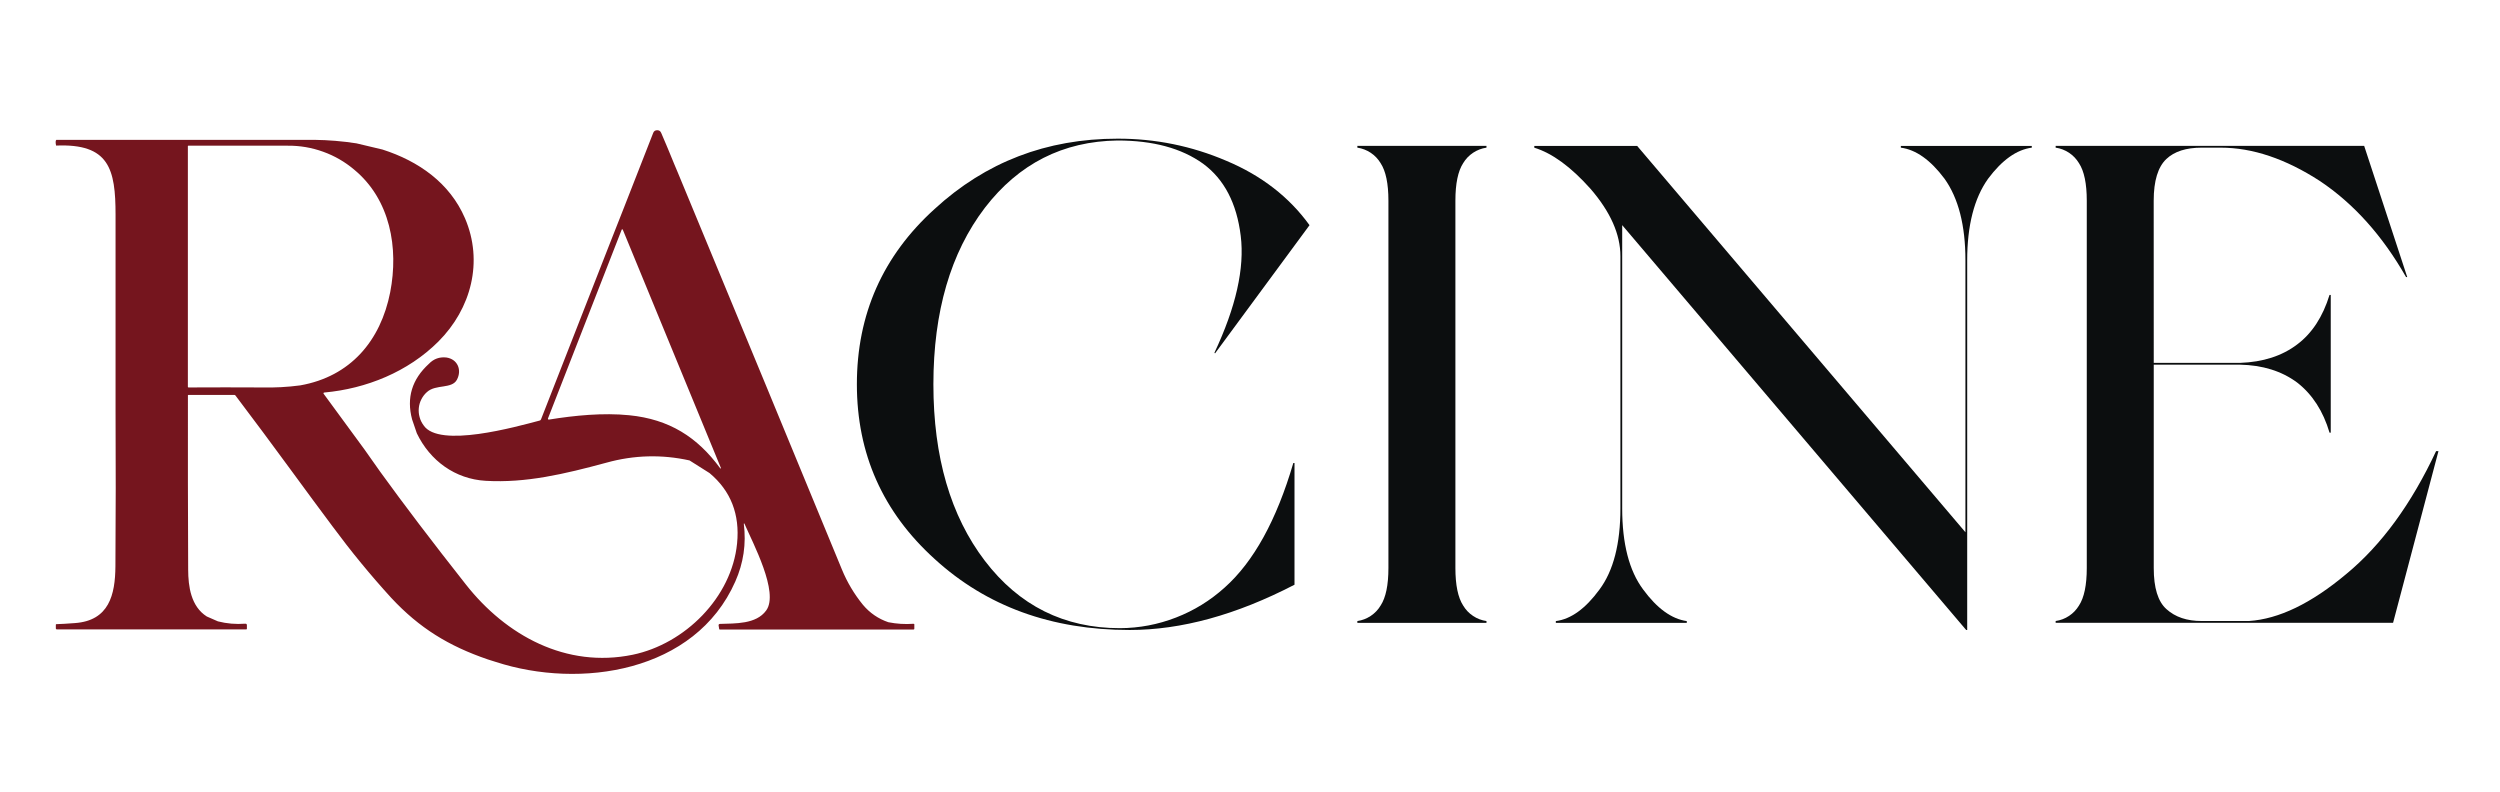
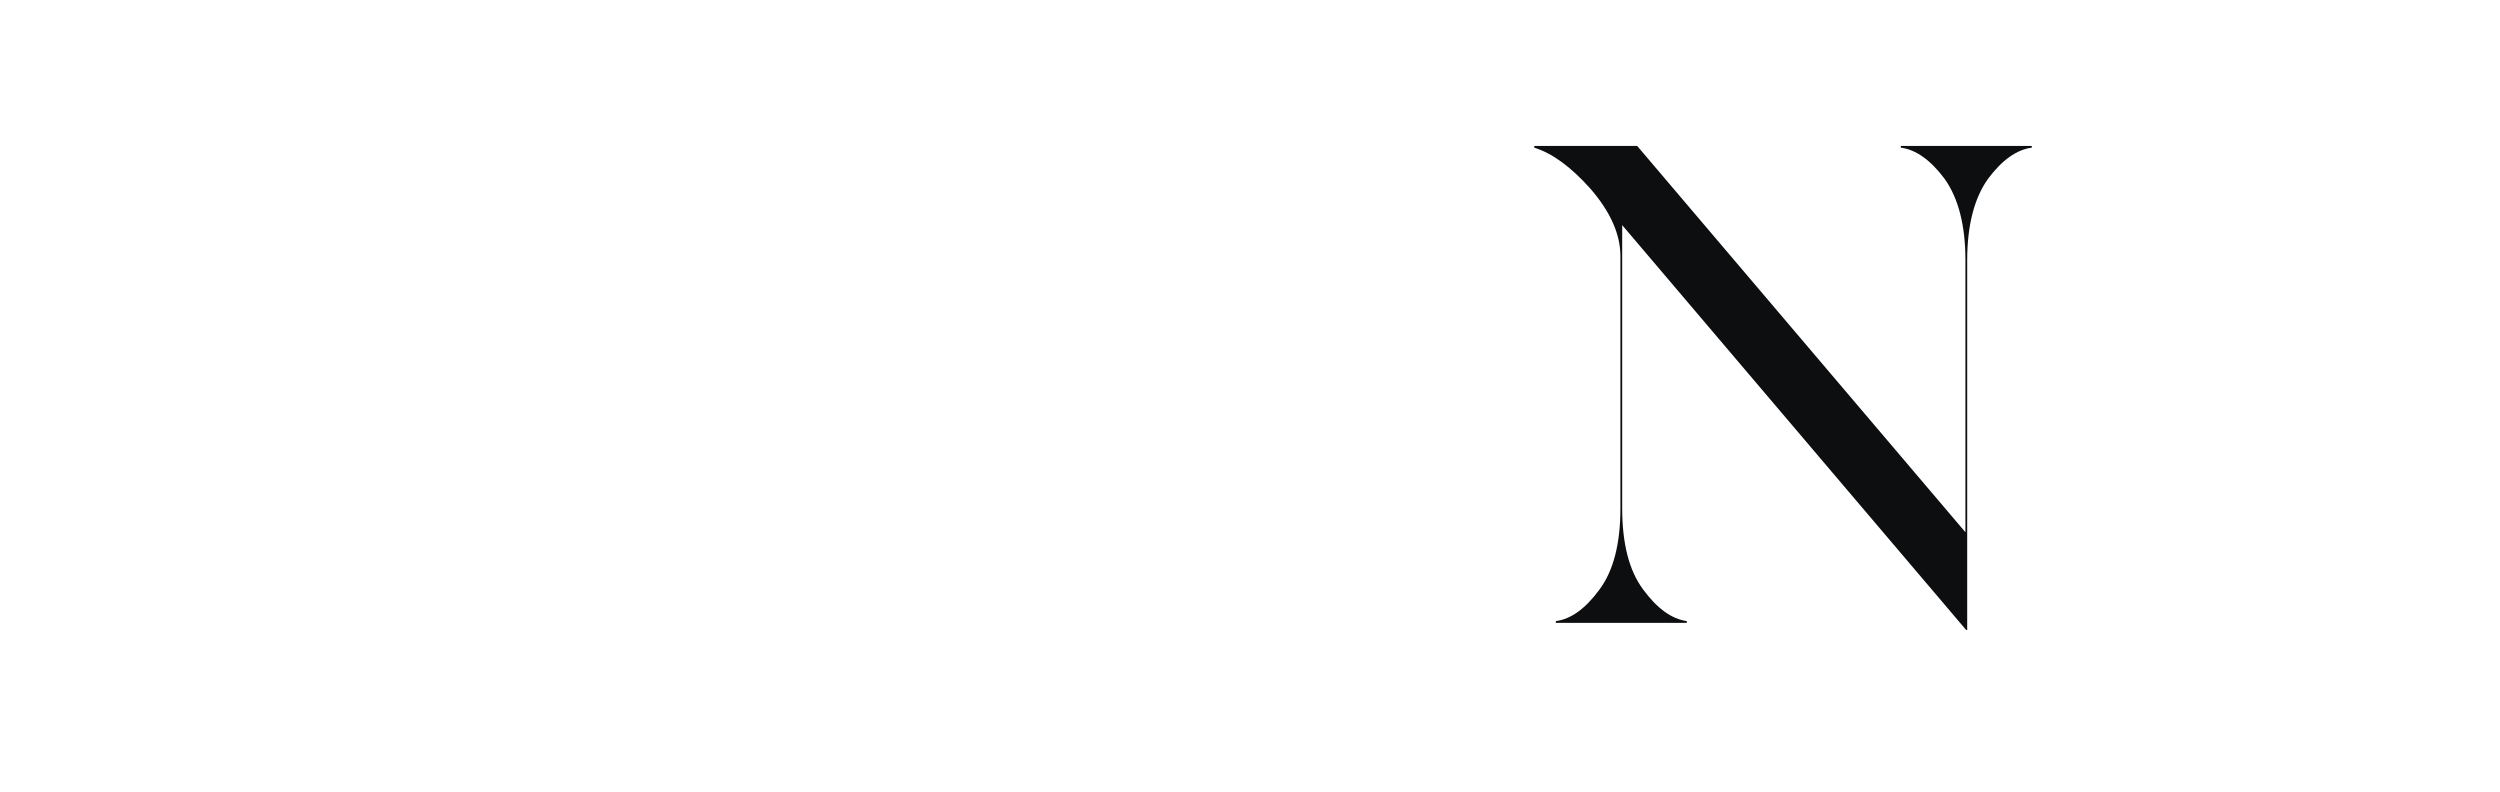
<svg xmlns="http://www.w3.org/2000/svg" width="300" zoomAndPan="magnify" viewBox="0 0 224.88 71.25" height="95" preserveAspectRatio="xMidYMid meet" version="1.0">
-   <path fill="#75151e" d="M 82.145 56.141 C 81.387 56.195 80.637 56.148 79.891 56 C 78.984 55.691 78.223 55.168 77.605 54.434 C 76.816 53.465 76.184 52.402 75.707 51.242 C 73.684 46.324 71.656 41.41 69.621 36.496 L 68.926 34.809 L 60.914 15.461 L 60.629 14.785 L 60.145 13.609 L 59.941 13.121 L 59.449 11.965 C 59.383 11.801 59.262 11.719 59.086 11.719 C 58.91 11.719 58.789 11.801 58.727 11.965 L 56.133 18.594 L 54.824 21.918 L 48.633 37.738 C 48.609 37.805 48.562 37.844 48.496 37.855 C 46.391 38.406 39.449 40.367 38.062 38.277 C 37.895 38.051 37.773 37.805 37.703 37.535 C 37.629 37.27 37.605 36.996 37.633 36.719 C 37.66 36.441 37.738 36.18 37.867 35.93 C 37.992 35.684 38.16 35.465 38.371 35.281 C 39.164 34.559 40.613 35.031 41.066 34.168 C 41.523 33.301 41.129 32.328 40.121 32.176 C 39.5 32.105 38.973 32.293 38.539 32.746 C 37.016 34.137 36.512 35.801 37.027 37.742 L 37.453 38.992 C 38.645 41.477 40.914 43.113 43.645 43.273 C 47.277 43.484 50.707 42.672 54.535 41.637 C 57.004 40.953 59.492 40.887 61.996 41.438 L 63.801 42.578 C 65.711 44.176 66.539 46.289 66.277 48.91 C 65.797 53.777 61.57 57.953 56.887 58.926 C 50.898 60.164 45.477 57.199 41.852 52.582 C 38.859 48.789 36.297 45.414 34.164 42.465 L 32.738 40.445 L 29.066 35.438 C 29.051 35.418 29.047 35.395 29.059 35.367 C 29.074 35.344 29.094 35.328 29.121 35.328 C 32.91 34.984 36.664 33.465 39.391 30.742 C 42.359 27.773 43.457 23.535 41.789 19.645 C 40.422 16.465 37.609 14.496 34.359 13.457 L 32.023 12.902 C 30.766 12.707 29.504 12.602 28.23 12.586 L 5.008 12.586 C 4.934 12.66 4.93 12.836 4.988 13.102 C 9.766 12.902 10.34 15.207 10.34 19.336 C 10.34 24.805 10.34 30.328 10.34 35.898 L 10.34 37.016 C 10.367 41.648 10.359 46.297 10.328 50.957 C 10.309 53.535 9.758 55.859 6.676 56.078 C 5.945 56.133 5.406 56.164 5.062 56.172 C 4.984 56.164 4.953 56.199 4.965 56.273 L 4.965 56.535 C 4.965 56.613 4.996 56.645 5.07 56.645 L 22.074 56.645 C 22.137 56.652 22.164 56.625 22.16 56.562 L 22.16 56.277 C 22.16 56.168 22.109 56.121 22 56.133 C 21.172 56.195 20.355 56.129 19.551 55.922 L 18.551 55.484 C 17.125 54.582 16.879 52.785 16.875 51.262 C 16.852 46.051 16.844 40.84 16.852 35.633 C 16.84 35.562 16.871 35.535 16.941 35.543 L 21.023 35.543 C 21.074 35.539 21.109 35.559 21.137 35.602 C 24.488 40.016 27.809 44.641 29.883 47.395 C 31.531 49.625 33.289 51.766 35.16 53.816 C 37.676 56.516 40.312 58.141 43.844 59.348 L 44.562 59.574 C 52.141 62.043 62.508 60.52 66.117 52.336 C 66.855 50.676 67.109 48.945 66.883 47.148 C 66.879 47.129 66.891 47.117 66.906 47.113 C 66.926 47.105 66.938 47.113 66.941 47.133 C 67.68 48.84 70.082 53.332 68.895 54.945 C 67.988 56.195 66.105 56.102 64.73 56.152 C 64.648 56.16 64.609 56.203 64.613 56.289 L 64.66 56.57 C 64.66 56.637 64.691 56.664 64.754 56.656 L 82.109 56.656 C 82.203 56.668 82.242 56.629 82.23 56.535 L 82.23 56.25 C 82.242 56.223 82.238 56.195 82.219 56.172 C 82.203 56.148 82.176 56.137 82.145 56.141 Z M 64.812 42.156 C 64.797 42.172 64.781 42.172 64.766 42.156 C 62.707 39.34 60.18 37.73 56.562 37.371 C 54.219 37.137 51.68 37.387 49.352 37.762 C 49.32 37.77 49.293 37.762 49.273 37.738 C 49.254 37.715 49.25 37.688 49.258 37.66 L 55.891 20.672 C 55.902 20.648 55.918 20.637 55.941 20.637 C 55.965 20.637 55.984 20.648 55.992 20.672 L 64.824 42.125 C 64.828 42.137 64.824 42.148 64.812 42.156 Z M 23.527 34.871 C 21.332 34.859 19.137 34.859 16.941 34.871 C 16.867 34.879 16.84 34.848 16.848 34.777 L 16.848 13.195 C 16.836 13.129 16.863 13.102 16.93 13.113 C 19.914 13.113 22.887 13.113 25.852 13.113 C 26.941 13.105 27.996 13.285 29.023 13.656 C 30.047 14.023 30.973 14.559 31.805 15.258 C 35.078 17.957 35.828 22.328 35.059 26.297 C 34.199 30.676 31.477 33.887 26.961 34.684 C 25.824 34.836 24.676 34.898 23.527 34.871 Z M 23.527 34.871 " fill-opacity="1" fill-rule="nonzero" />
-   <path fill="#0c0e0f" d="M 100.52 12.645 C 95.605 12.715 91.625 14.738 88.574 18.707 C 85.492 22.75 83.949 28.043 83.945 34.586 C 83.945 41.129 85.488 46.422 88.574 50.469 C 91.66 54.512 95.715 56.535 100.738 56.535 C 102.477 56.527 104.16 56.207 105.781 55.578 C 107.406 54.949 108.859 54.051 110.152 52.887 C 112.766 50.562 114.828 46.824 116.34 41.668 L 116.445 41.668 L 116.445 52.625 C 111.207 55.34 106.262 56.699 101.609 56.699 C 94.57 56.699 88.723 54.57 84.066 50.316 C 79.395 46.09 77.059 40.844 77.059 34.586 C 77.059 28.289 79.391 23.031 84.055 18.809 C 88.645 14.59 94.133 12.48 100.52 12.48 C 103.922 12.473 107.188 13.137 110.312 14.473 C 113.469 15.797 115.965 17.73 117.797 20.266 L 109.293 31.805 L 109.238 31.75 C 111.176 27.637 111.965 24.129 111.605 21.227 C 111.246 18.293 110.117 16.129 108.219 14.734 C 106.281 13.34 103.715 12.645 100.52 12.645 Z M 100.52 12.645 " fill-opacity="1" fill-rule="nonzero" />
-   <path fill="#0c0e0f" d="M 122.102 56.059 L 122.102 55.895 C 122.535 55.832 122.938 55.676 123.305 55.434 C 123.672 55.188 123.969 54.879 124.195 54.5 C 124.664 53.785 124.898 52.656 124.898 51.121 L 124.898 18.062 C 124.898 16.527 124.664 15.398 124.195 14.684 C 123.969 14.309 123.672 13.996 123.305 13.75 C 122.938 13.508 122.535 13.352 122.102 13.289 L 122.102 13.129 L 133.723 13.129 L 133.723 13.289 C 133.285 13.352 132.883 13.508 132.516 13.75 C 132.148 13.996 131.852 14.305 131.625 14.684 C 131.16 15.398 130.926 16.527 130.926 18.062 L 130.926 51.121 C 130.926 52.656 131.16 53.785 131.625 54.5 C 131.852 54.879 132.148 55.191 132.516 55.434 C 132.883 55.68 133.285 55.832 133.723 55.895 L 133.723 56.059 Z M 122.102 56.059 " fill-opacity="1" fill-rule="nonzero" />
  <path fill="#0c0e0f" d="M 145.938 20.262 L 145.938 45.754 C 145.938 48.938 146.566 51.371 147.824 53.055 C 149.078 54.762 150.387 55.707 151.75 55.898 L 151.75 56.059 L 139.965 56.059 L 139.965 55.898 C 141.328 55.723 142.641 54.773 143.895 53.055 C 145.148 51.371 145.777 48.938 145.777 45.754 L 145.777 23.055 C 145.777 21.086 144.879 19.066 143.086 16.992 C 141.328 15.023 139.645 13.789 138.027 13.293 L 138.027 13.133 L 147.285 13.133 L 176.828 47.902 L 176.828 23.434 C 176.828 20.285 176.199 17.836 174.945 16.082 C 173.688 14.402 172.379 13.469 171.016 13.289 L 171.016 13.133 L 182.801 13.133 L 182.801 13.289 C 181.438 13.469 180.129 14.398 178.871 16.082 C 177.617 17.836 176.988 20.289 176.988 23.434 L 176.988 56.699 L 176.895 56.699 Z M 145.938 20.262 " fill-opacity="1" fill-rule="nonzero" />
-   <path fill="#0c0e0f" d="M 193.777 32.66 L 201.527 32.66 C 203.605 32.59 205.328 32.035 206.691 30.996 C 208.023 29.996 208.992 28.512 209.598 26.543 L 209.707 26.543 L 209.707 38.938 L 209.598 38.938 C 209.027 37.004 208.059 35.504 206.691 34.434 C 205.293 33.395 203.57 32.859 201.527 32.82 L 193.777 32.82 L 193.777 51.121 C 193.777 52.91 194.156 54.141 194.918 54.82 C 195.707 55.535 196.766 55.895 198.094 55.891 L 202.344 55.891 C 205.035 55.715 207.957 54.305 211.117 51.652 C 214.273 49.043 216.965 45.355 219.188 40.602 L 219.402 40.602 L 215.316 56.055 L 184.949 56.055 L 184.949 55.891 C 185.387 55.828 185.789 55.676 186.156 55.43 C 186.523 55.188 186.82 54.875 187.047 54.5 C 187.516 53.785 187.75 52.656 187.75 51.117 L 187.75 18.062 C 187.75 16.527 187.516 15.398 187.047 14.684 C 186.82 14.309 186.523 13.996 186.156 13.75 C 185.789 13.508 185.387 13.352 184.949 13.289 L 184.949 13.129 L 212.715 13.129 L 216.59 24.934 L 216.484 24.934 C 214.367 21.215 211.785 18.336 208.734 16.293 C 205.648 14.293 202.672 13.289 199.801 13.289 L 198.09 13.289 C 196.691 13.289 195.633 13.629 194.914 14.309 C 194.156 15.023 193.773 16.273 193.773 18.062 Z M 193.777 32.66 " fill-opacity="1" fill-rule="nonzero" />
</svg>